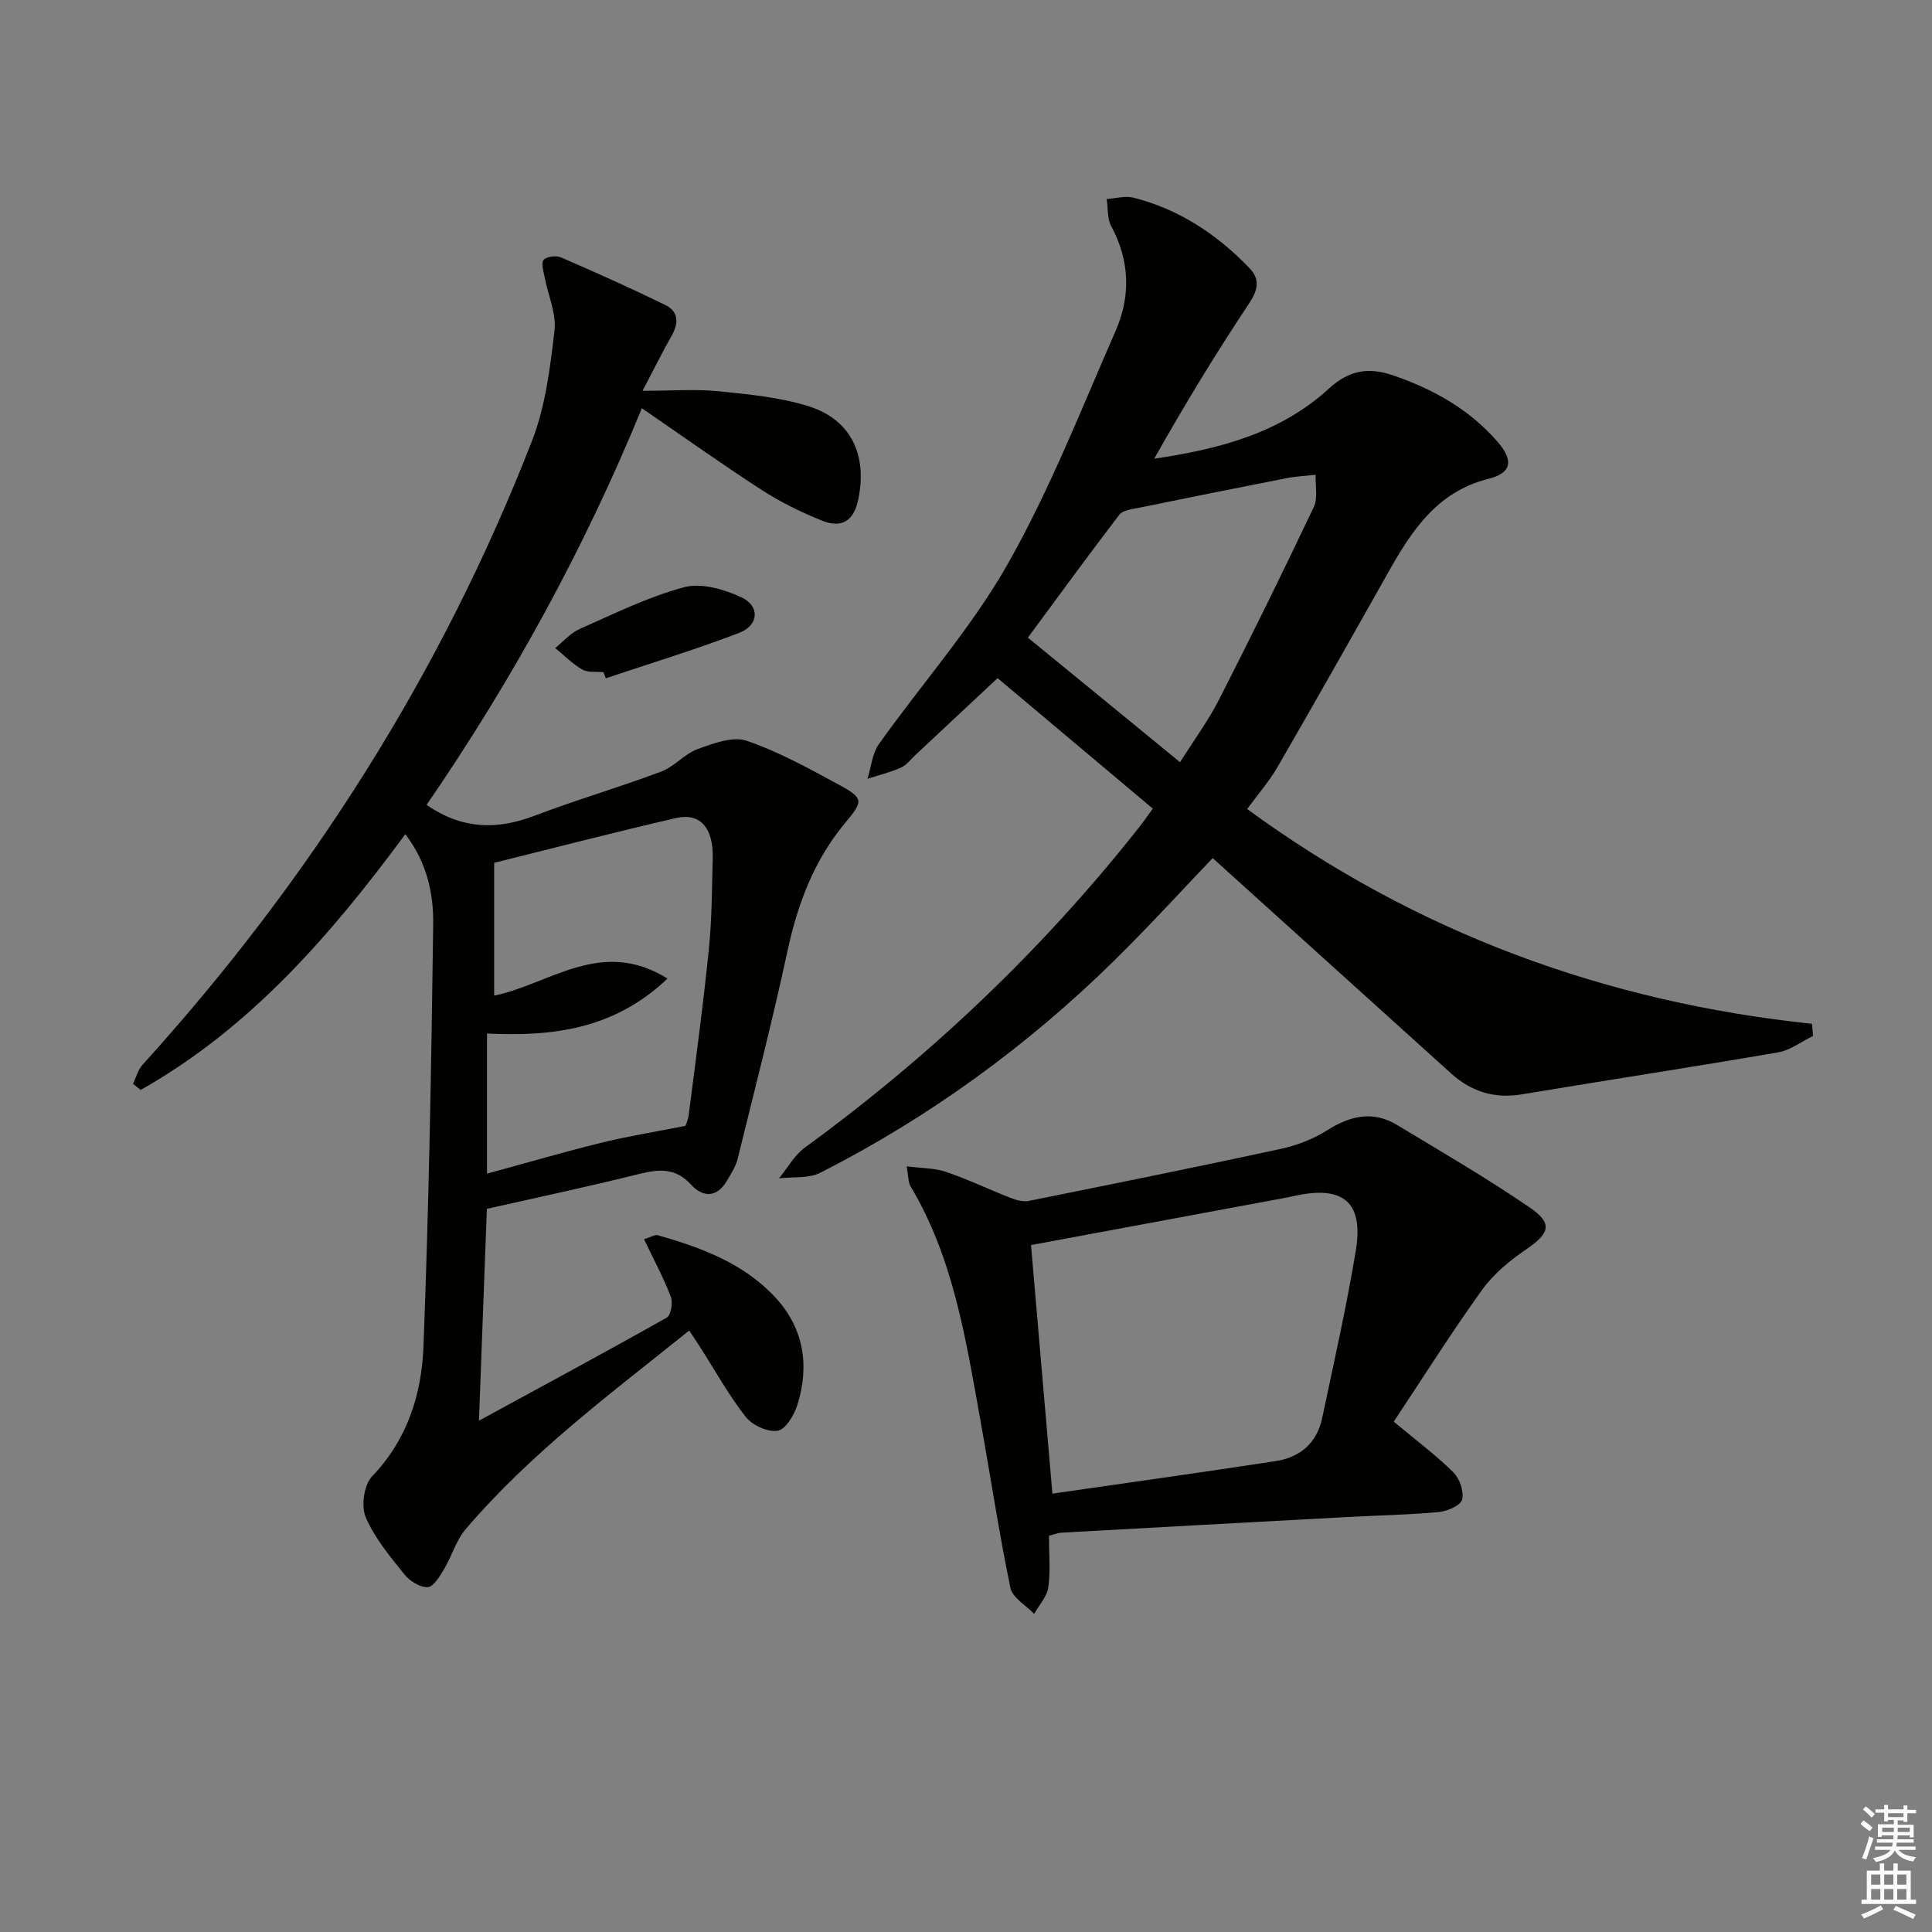
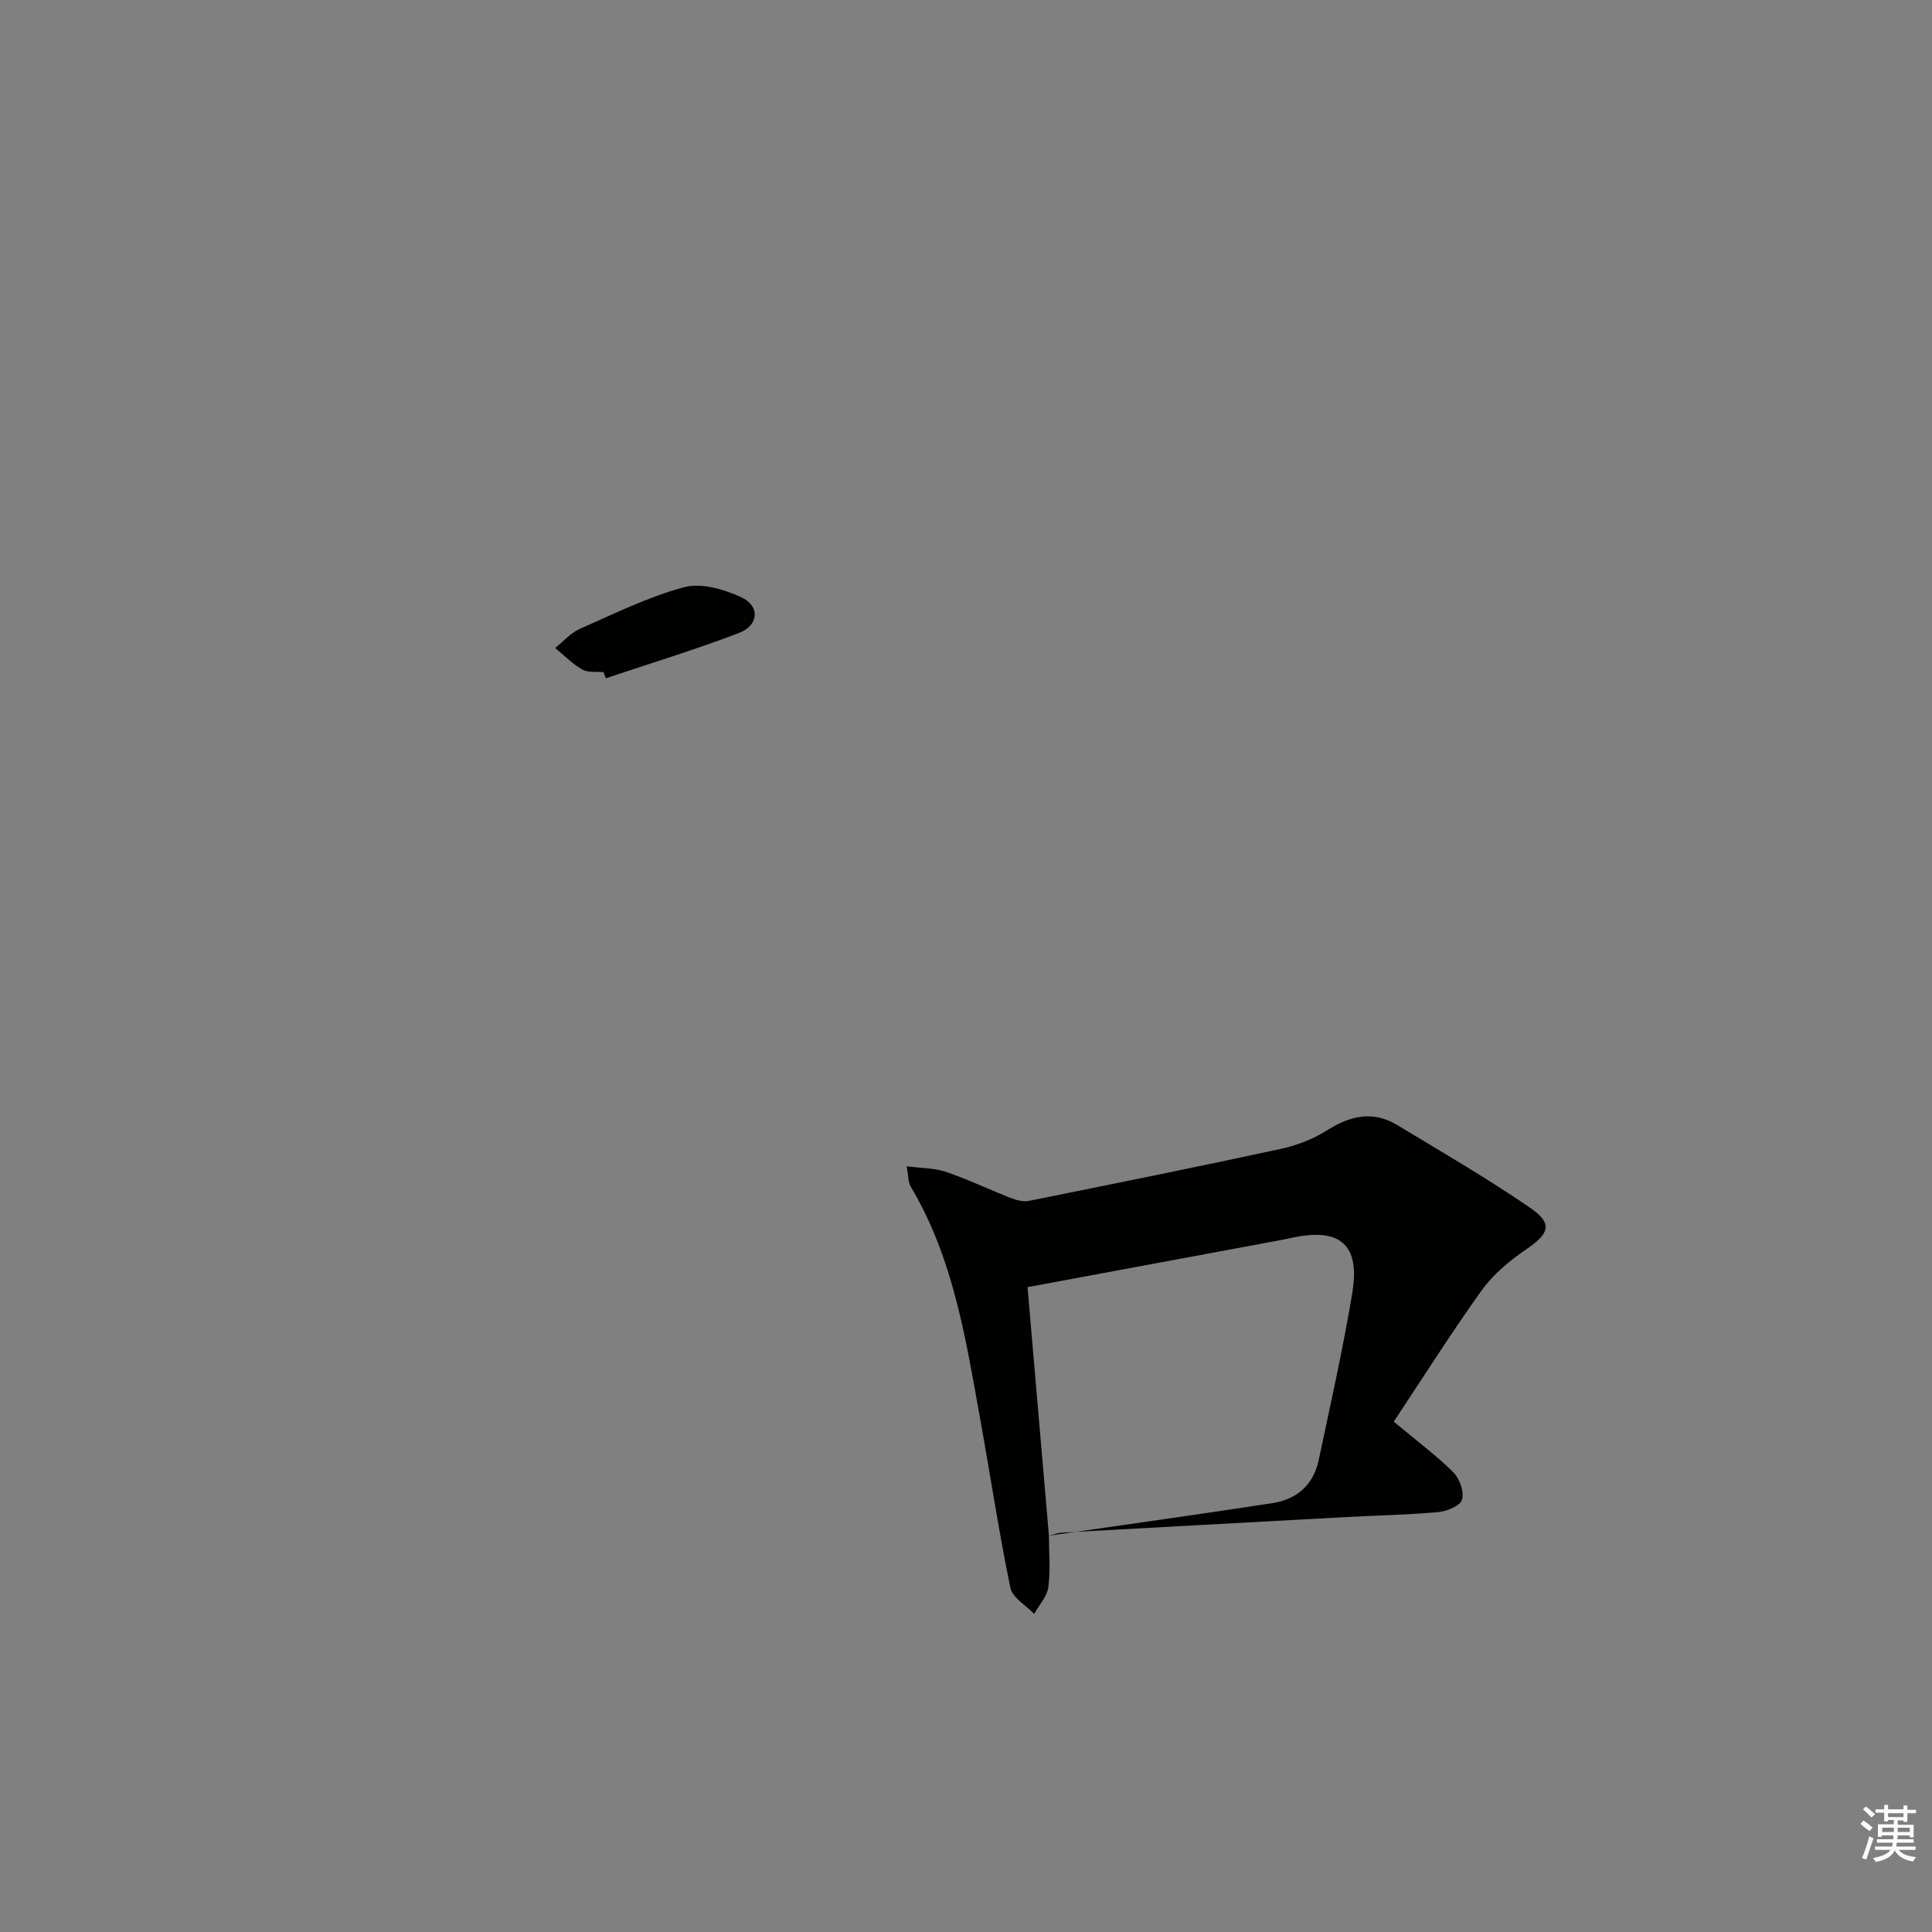
<svg xmlns="http://www.w3.org/2000/svg" enable-background="new 0 0 400 400" viewBox="0 0 400 400">
  <rect x="0" y="0" width="400" height="400" fill="#808080" stroke="none" />
  <g fill="#010100">
-     <path d="m83.92 172.71c-15.64 21.19-32.28 40.24-54.8 52.95-.53-.42-1.05-.85-1.58-1.27.64-1.32 1.02-2.89 1.96-3.93 34.65-38.23 61.94-81.1 80.66-129.22 2.77-7.13 3.74-15.09 4.64-22.77.42-3.56-1.34-7.37-2.04-11.08-.23-1.21-.78-2.96-.21-3.58.65-.71 2.59-.95 3.59-.52 7.26 3.14 14.49 6.38 21.6 9.85 2.77 1.35 2.81 3.76 1.32 6.37-1.84 3.22-3.48 6.56-6.03 11.4 6.2 0 10.99-.38 15.68.09 6.25.63 12.64 1.24 18.59 3.07 8.95 2.76 12.33 10.2 10.38 19.4-.98 4.65-3.65 5.88-7.53 4.31-4.29-1.73-8.52-3.8-12.4-6.31-8.23-5.32-16.22-11.02-24.86-16.95-11.87 29-26.9 56.41-44.57 82.12 7.27 5.04 14.5 5.23 22.26 2.28 8.68-3.3 17.62-5.91 26.31-9.17 2.72-1.02 4.83-3.67 7.55-4.66 3.23-1.18 7.27-2.7 10.15-1.72 6.7 2.29 13.01 5.8 19.28 9.2 5.1 2.77 4.77 3.41 1.08 7.84-6.4 7.68-9.82 16.75-11.92 26.53-3.11 14.43-6.79 28.73-10.33 43.06-.39 1.57-1.37 3.03-2.2 4.46-2.05 3.55-5 3.46-7.38.85-3.24-3.56-6.65-3.28-10.8-2.25-10.46 2.61-21 4.84-31.52 7.22-.54 14.46-1.07 28.7-1.64 43.86 13.38-7.29 26.2-14.19 38.88-21.34.87-.49 1.31-3.11.85-4.31-1.52-3.96-3.54-7.72-5.55-11.92 1.4-.43 2.23-1 2.84-.83 9.02 2.55 17.79 5.82 24.33 12.86 5.91 6.36 7.14 14.13 4.57 22.3-.66 2.1-2.47 5.09-4.1 5.33-2.07.31-5.26-1.17-6.62-2.92-3.56-4.56-6.39-9.7-9.53-14.6-.61-.95-1.25-1.89-2.14-3.23-16.26 13.05-32.82 25.34-46.29 41.13-1.98 2.32-2.84 5.55-4.44 8.23-.89 1.48-2.19 3.69-3.4 3.76-1.59.08-3.74-1.26-4.84-2.64-2.98-3.72-6.16-7.52-8-11.83-.98-2.3-.37-6.71 1.3-8.45 7.31-7.6 10.26-16.99 10.65-26.81 1.13-29.1 1.63-58.23 2.02-87.36.1-6.38-1.22-12.83-5.77-18.8zm57.97 60.39c-.05.15.55-1.08.71-2.35 1.45-11.36 3-22.72 4.15-34.12.64-6.27.65-12.62.81-18.93.16-6.28-2.58-9.49-7.6-8.33-12.57 2.89-25.06 6.14-37.65 9.27v27.5c11.57-2.4 22.16-12.08 35.89-3.54-11.12 10.59-23.98 12.03-37.37 11.38v29.01c8.34-2.27 15.92-4.49 23.59-6.38 5.49-1.35 11.09-2.25 17.47-3.51z" />
-     <path d="m258.21 167.5c34.94 25.56 74 39.94 116.94 44.47.07.84.15 1.68.22 2.52-2.4 1.16-4.69 2.95-7.22 3.39-17.66 3.04-35.37 5.74-53.05 8.69-5.7.95-10.49-.55-14.69-4.35-16.43-14.83-32.85-29.67-49.34-44.56-6.55 6.85-13.26 14.22-20.35 21.19-18.04 17.73-38.32 32.47-60.87 43.95-2.43 1.24-5.69.82-8.57 1.17 1.77-2.15 3.18-4.79 5.35-6.37 25.99-18.95 49.11-40.88 69.06-66.13.93-1.17 1.77-2.4 2.99-4.05-10.71-9.01-21.34-17.94-32.14-27.02-5.87 5.49-11.44 10.71-17.02 15.92-.97.91-1.84 2.1-3 2.61-2.21.98-4.6 1.56-6.91 2.31.75-2.41.96-5.21 2.35-7.17 8.85-12.46 19.16-24.05 26.66-37.26 8.73-15.38 15.23-32.05 22.36-48.31 3.14-7.17 2.94-14.53-.91-21.67-.85-1.59-.65-3.74-.94-5.63 1.86-.12 3.85-.71 5.57-.27 9.44 2.41 17.3 7.61 23.99 14.58 2.34 2.44 1.69 4.66-.2 7.5-6.88 10.34-13.33 20.96-19.52 31.96 13.38-1.98 26.05-5.25 36.17-14.52 4.05-3.71 8.04-4.52 13.21-2.76 8.37 2.86 15.8 7.01 21.65 13.71 3.39 3.87 3.05 6.51-1.78 7.72-10.9 2.73-16.1 11.02-21.06 19.84-7.5 13.32-15.02 26.64-22.68 39.87-1.72 2.98-4.05 5.63-6.27 8.67zm-13.89-9.69c2.92-4.65 5.89-8.67 8.12-13.06 6.71-13.17 13.24-26.44 19.57-39.79.88-1.86.29-4.42.38-6.66-2.01.22-4.04.31-6.01.7-10.22 2-20.42 4.05-30.62 6.14-1.39.29-3.27.47-4 1.41-6.43 8.39-12.64 16.94-18.95 25.47 10.73 8.76 20.76 16.98 31.51 25.79z" />
-     <path d="m217.17 317.95c0 3.73.35 7.26-.13 10.68-.27 1.93-1.91 3.68-2.93 5.51-1.7-1.79-4.5-3.35-4.92-5.4-2.38-11.52-4.13-23.17-6.22-34.76-3-16.65-5.55-33.45-14.44-48.35-.53-.89-.44-2.15-.8-4.16 3.13.41 5.8.35 8.18 1.17 4.54 1.55 8.88 3.64 13.36 5.39 1.16.45 2.58.84 3.75.6 17.39-3.5 34.79-7.01 52.13-10.76 3.35-.72 6.75-2.04 9.63-3.86 4.78-3.02 9.47-4.11 14.45-1.11 9.22 5.56 18.55 10.99 27.43 17.06 4.93 3.36 4.2 5.38-.75 8.76-3.38 2.31-6.74 5.09-9.1 8.38-6.43 8.97-12.33 18.33-18.25 27.24 4.82 4.02 8.83 7 12.34 10.49 1.3 1.29 2.24 3.98 1.81 5.64-.32 1.23-3.06 2.41-4.82 2.58-6.28.58-12.59.69-18.89 1.03-19.74 1.06-39.47 2.15-59.21 3.24-.65.03-1.28.3-2.62.63zm.72-8.71c15.44-2.23 30.87-4.38 46.26-6.74 5.03-.77 8.51-3.77 9.59-8.9 2.43-11.52 5.04-23.02 6.96-34.64 1.66-10.05-2.56-13.56-12.56-11.39-.81.18-1.62.35-2.44.5-17.42 3.24-34.83 6.47-52.24 9.71 1.45 16.95 2.92 33.93 4.43 51.46z" />
+     <path d="m217.17 317.95c0 3.73.35 7.26-.13 10.68-.27 1.93-1.91 3.68-2.93 5.51-1.7-1.79-4.5-3.35-4.92-5.4-2.38-11.52-4.13-23.17-6.22-34.76-3-16.65-5.55-33.45-14.44-48.35-.53-.89-.44-2.15-.8-4.16 3.13.41 5.8.35 8.18 1.17 4.54 1.55 8.88 3.64 13.36 5.39 1.16.45 2.58.84 3.75.6 17.39-3.5 34.79-7.01 52.13-10.76 3.35-.72 6.75-2.04 9.63-3.86 4.78-3.02 9.47-4.11 14.45-1.11 9.22 5.56 18.55 10.99 27.43 17.06 4.93 3.36 4.2 5.38-.75 8.76-3.38 2.31-6.74 5.09-9.1 8.38-6.43 8.97-12.33 18.33-18.25 27.24 4.82 4.02 8.83 7 12.34 10.49 1.3 1.29 2.24 3.98 1.81 5.64-.32 1.23-3.06 2.41-4.82 2.58-6.28.58-12.59.69-18.89 1.03-19.74 1.06-39.47 2.15-59.21 3.24-.65.03-1.28.3-2.62.63zc15.44-2.23 30.87-4.38 46.26-6.74 5.03-.77 8.51-3.77 9.59-8.9 2.43-11.52 5.04-23.02 6.96-34.64 1.66-10.05-2.56-13.56-12.56-11.39-.81.18-1.62.35-2.44.5-17.42 3.24-34.83 6.47-52.24 9.71 1.45 16.95 2.92 33.93 4.43 51.46z" />
    <path d="m124.96 139.17c-1.48-.15-3.21.13-4.4-.55-2.05-1.17-3.76-2.94-5.61-4.45 1.67-1.34 3.15-3.1 5.04-3.94 7.11-3.14 14.17-6.64 21.62-8.65 3.55-.96 8.25.41 11.82 2.05 3.96 1.81 3.71 5.83-.41 7.41-9.07 3.47-18.38 6.3-27.59 9.39-.16-.42-.32-.84-.47-1.26z" />
  </g>
  <path d="m385.2 377.6.6-.7c.6.4 1.3.9 1.9 1.5l-.6.7c-.8-.5-1.4-1-1.9-1.5zm.3 7.1c.6-1.4 1.1-2.9 1.5-4.5.3.1.6.3.9.4-.5 1.4-1 2.9-1.5 4.4zm.2-10.1.6-.6c.7.5 1.3 1.1 1.9 1.6l-.7.7c-.6-.6-1.2-1.2-1.8-1.7zm8.4-.8h.8v.9h1.8v.7h-1.8v1.8h-.8v-.3h-1.2v.9h3.3v2.6h-.8v-.4h-2.5c0 .3 0 .6-.1.8h3.4v.7h-3.5c0 .3-.1.6-.1.8h4v.7h-3.5c.7.9 1.9 1.3 3.6 1.5-.2.2-.4.5-.6.9-1.9-.3-3.2-1.1-3.8-2.3-.5 1.1-1.8 2-3.9 2.4-.2-.3-.4-.5-.6-.8 1.9-.4 3.1-.9 3.6-1.7h-3.2v-.7h3.5c.1-.2.1-.5.2-.8h-3.3v-.7h3.4c0-.2 0-.5 0-.8h-2.4v.3h-.8v-2.6h3.3v-.9h-1.2v.3h-.8v-1.8h-1.8v-.7h1.8v-.9h.8v.9h3.2zm-4.4 5.5h2.4c0-.3 0-.6 0-.9h-2.4zm1.2-3.1h3.2v-.8h-3.2zm4.4 2.2h-2.4v.9h2.5v-.9z" fill="#fbfcfa" />
-   <path d="m389.2 385.8h.9v1.5h1.9v-1.5h.9v1.5h2.7v6h1.1v.9h-11.3v-.9h1.1v-6h2.7zm.2 8.7.5.8c-1.2.6-2.5 1.3-4 1.9-.2-.3-.3-.6-.6-.8 1.6-.6 3-1.3 4.1-1.9zm-2-4.3h1.9v-2.1h-1.9zm0 3.1h1.9v-2.2h-1.9zm2.7-3.1h1.9v-2.1h-1.9zm0 3.1h1.9v-2.2h-1.9zm2.4 1.3c1.4.6 2.7 1.2 4.1 1.8l-.5.9c-1.5-.7-2.8-1.4-4.1-1.9zm2.2-6.5h-1.9v2.1h1.9zm-1.9 5.2h1.9v-2.2h-1.9z" fill="#fbfcfa" />
</svg>